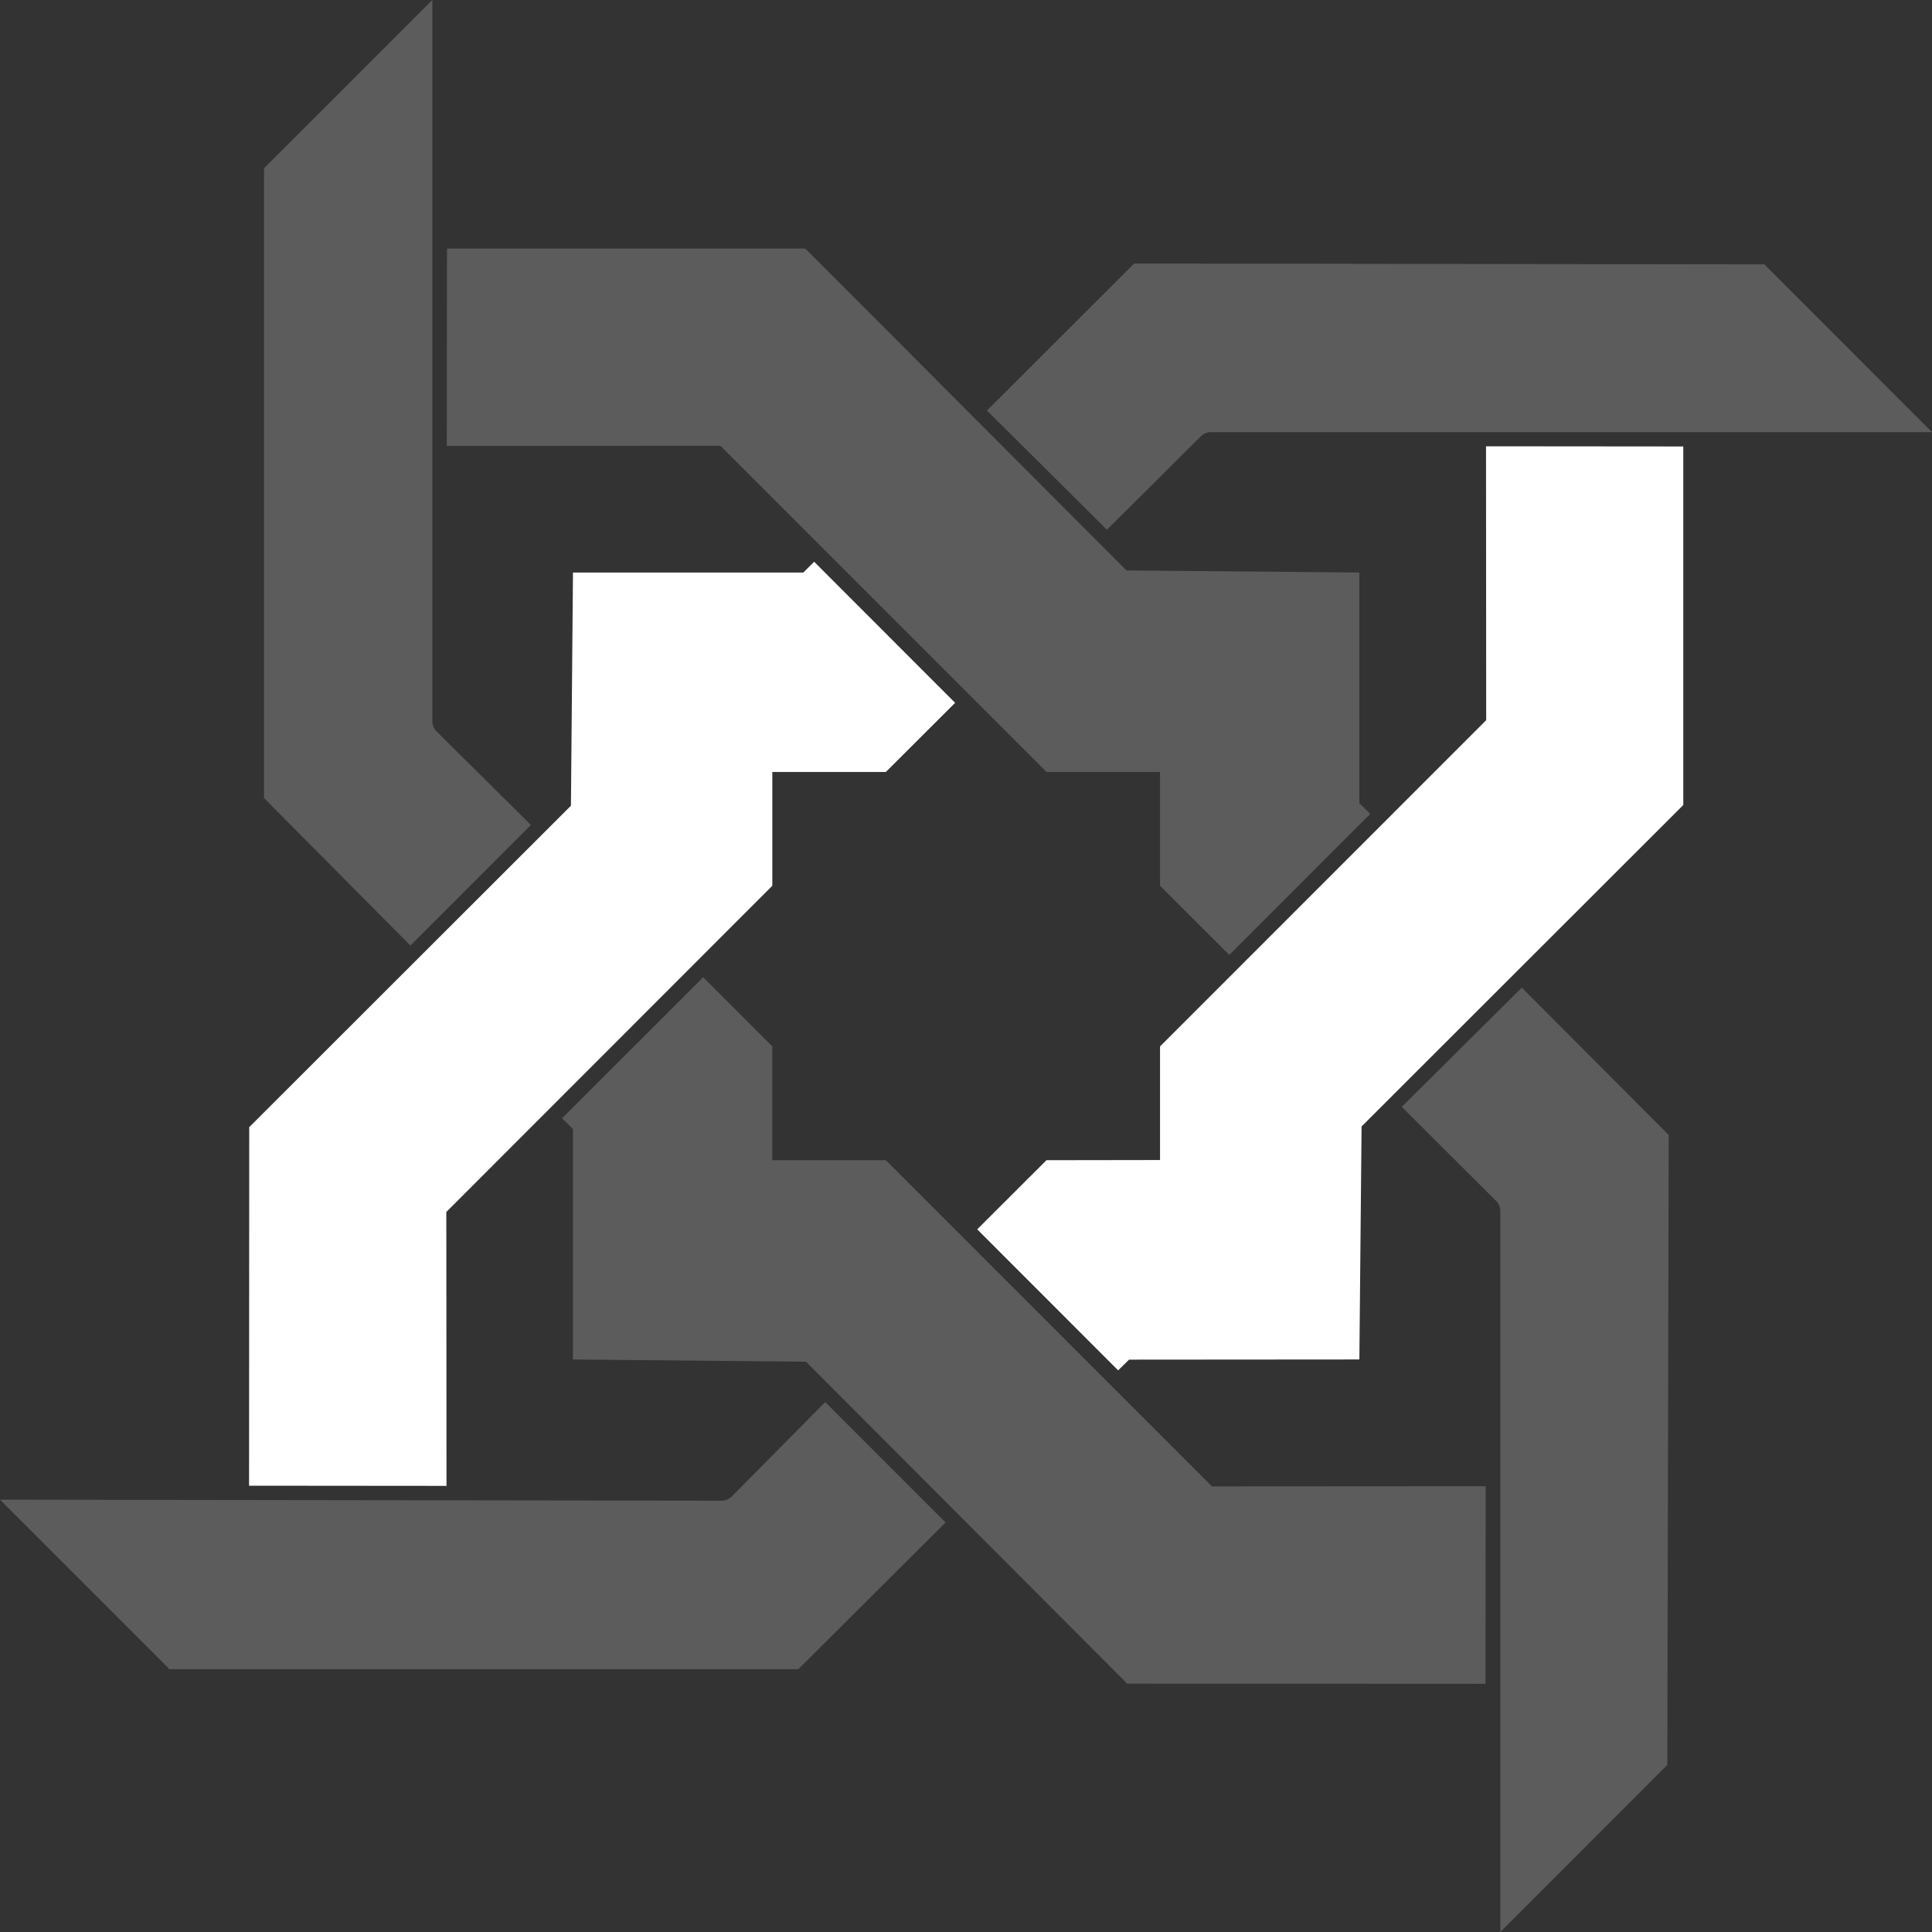
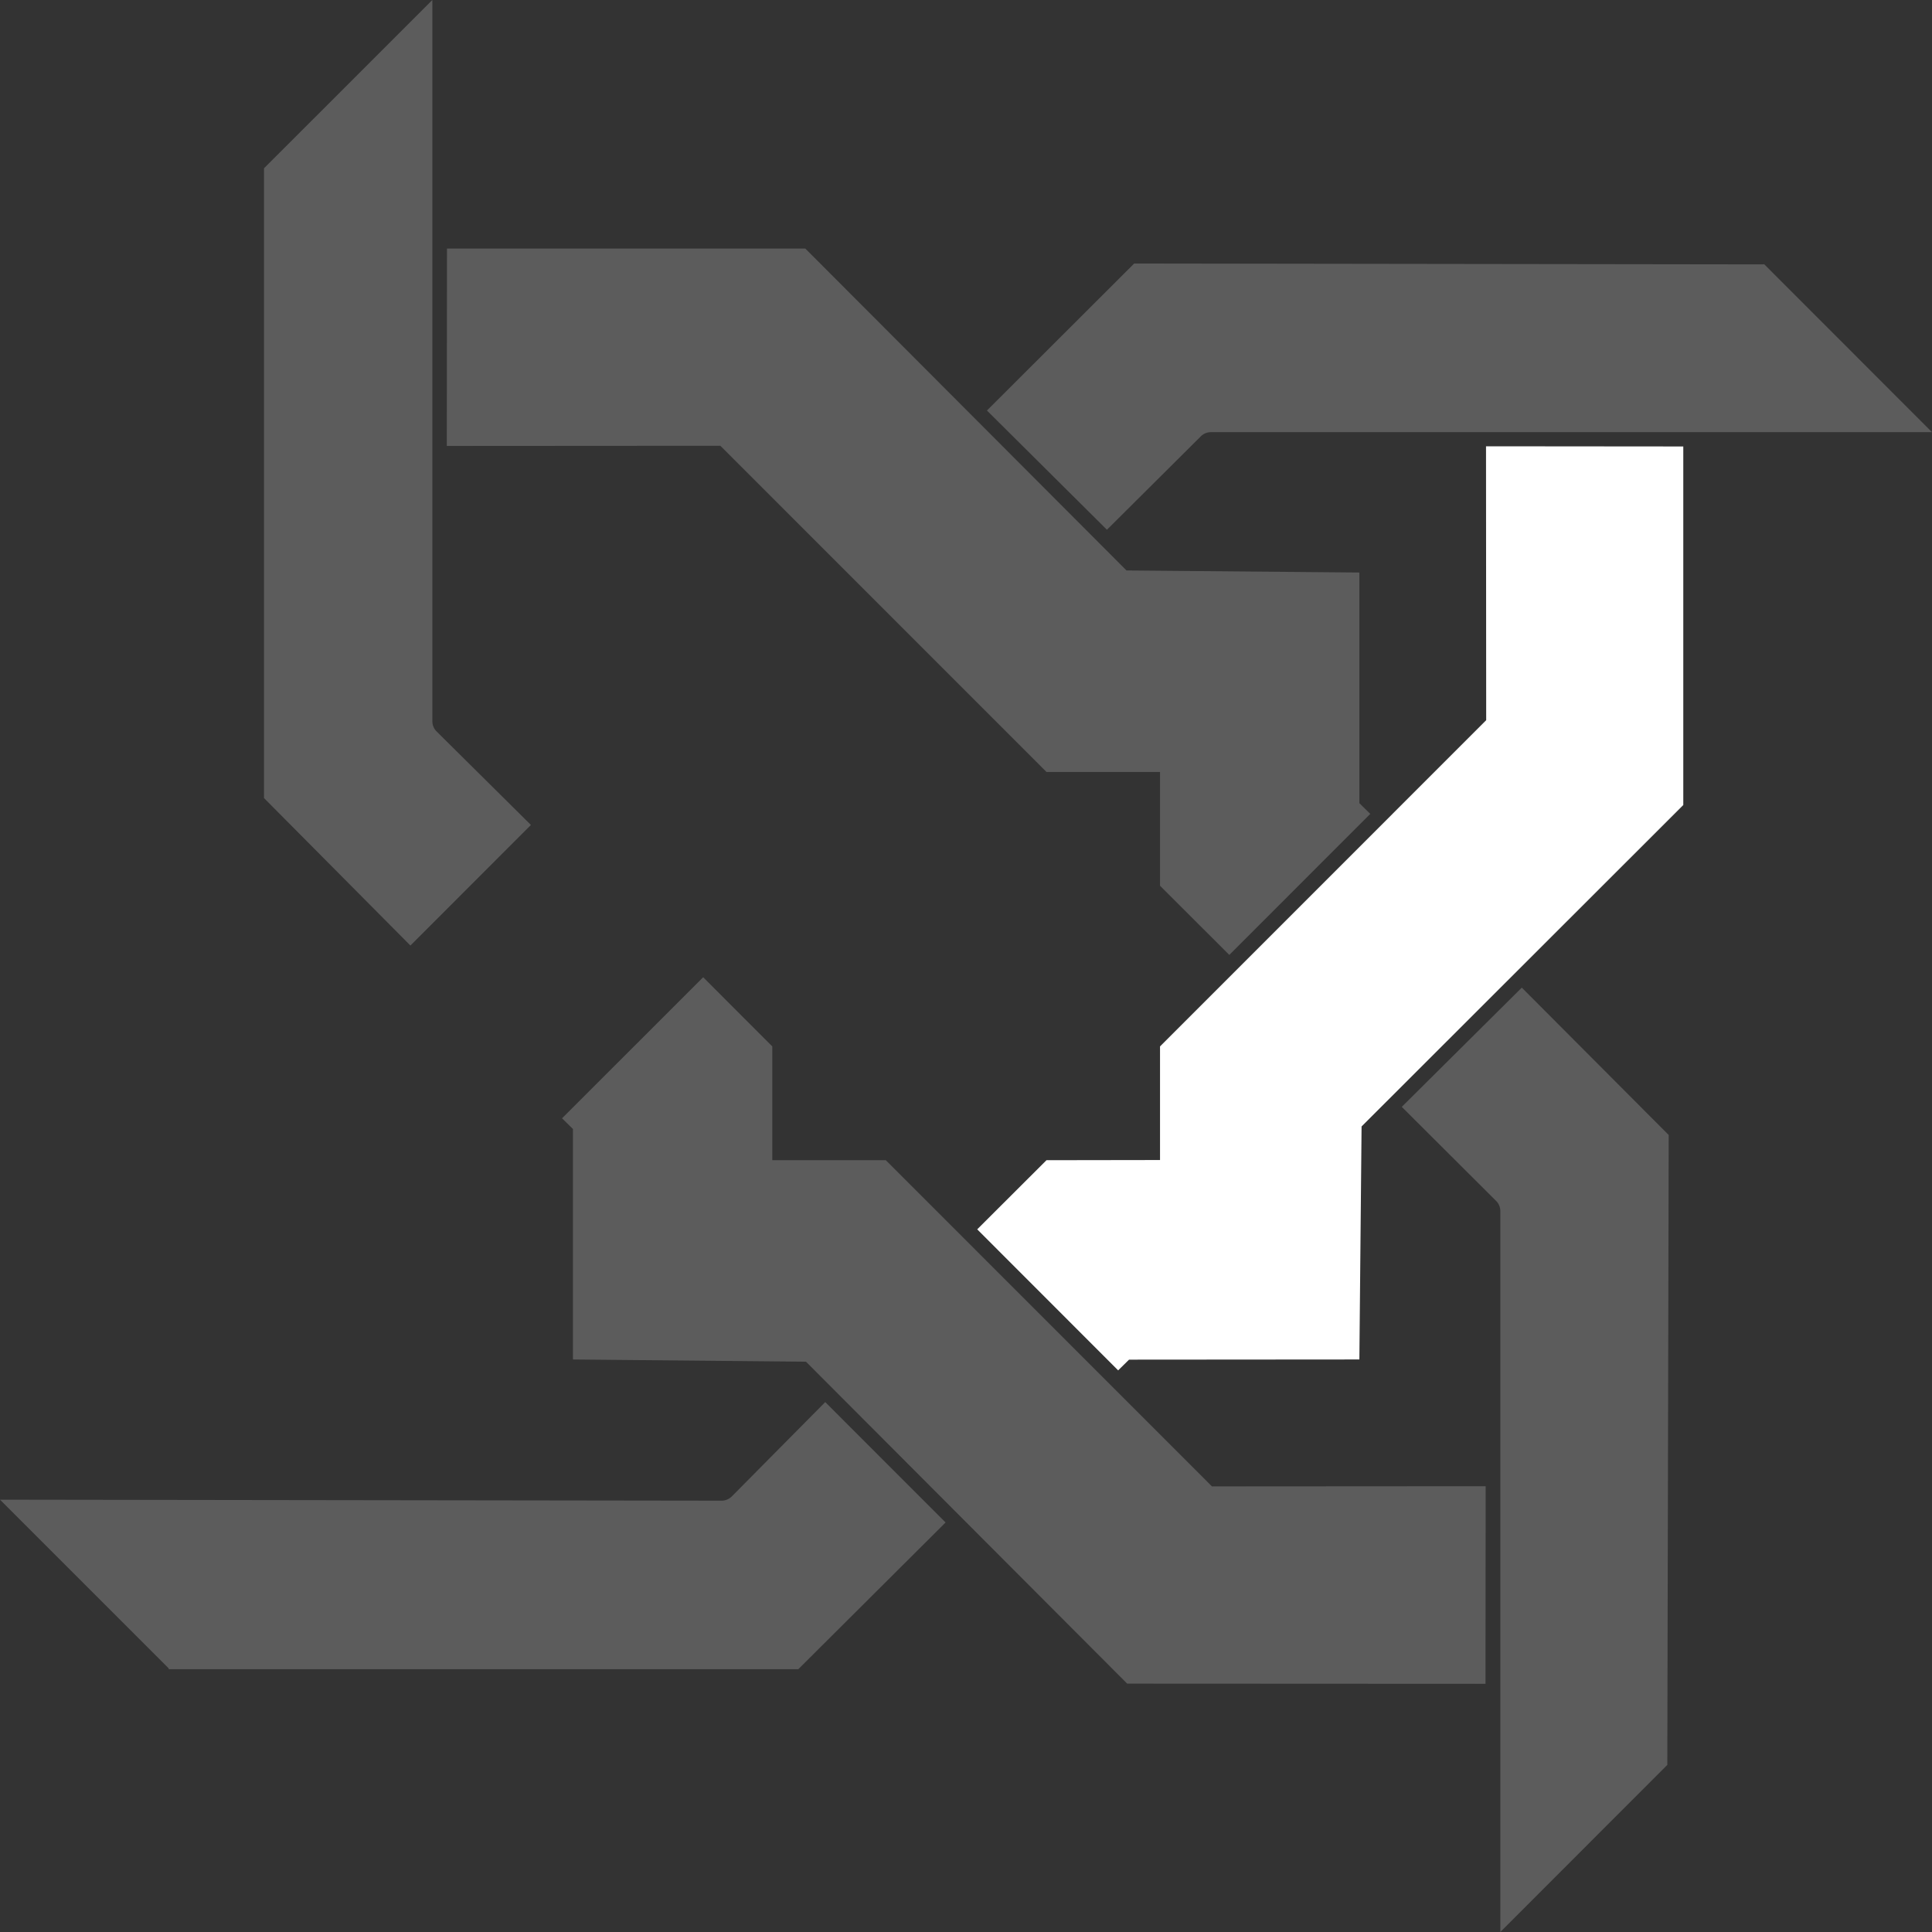
<svg xmlns="http://www.w3.org/2000/svg" width="56" height="56" viewBox="0 0 56 56" fill="none">
  <rect x="0" y="0" width="56" height="56" fill="#333333" stroke="none" />
  <path opacity="0.2" d="M4.894 48.362L0 43.469L20.915 43.498C20.973 43.498 21.031 43.486 21.085 43.462C21.138 43.438 21.186 43.403 21.226 43.36L23.92 40.64L27.408 44.13L23.14 48.382H4.885L4.894 48.362Z" fill="white" />
  <path opacity="0.2" d="M7.652 4.878L12.532 0V20.905C12.532 20.964 12.544 21.022 12.568 21.075C12.591 21.129 12.626 21.177 12.67 21.216L15.389 23.912L11.896 27.407L7.652 23.132V4.863V4.878Z" fill="white" />
  <path opacity="0.2" d="M51.125 7.648L56 12.526H35.1C35.041 12.526 34.983 12.538 34.93 12.562C34.876 12.586 34.828 12.621 34.789 12.665L32.085 15.355L28.607 11.899L32.875 7.638L51.13 7.663L51.125 7.648Z" fill="white" />
  <path opacity="0.2" d="M48.333 51.151L43.488 56V35.105C43.488 35.046 43.476 34.988 43.452 34.934C43.428 34.881 43.394 34.833 43.35 34.794L40.631 32.083L44.11 28.627L48.368 32.898L48.328 51.166L48.333 51.151Z" fill="white" />
  <path opacity="0.2" d="M20.382 28.326L22.385 30.331V33.629H25.676L35.129 43.084L43.063 43.079L43.058 48.806L32.672 48.801L23.362 39.47L16.607 39.405V32.725L16.291 32.414L20.382 28.326Z" fill="white" />
  <path opacity="0.2" d="M35.632 27.679L33.624 25.674V22.376H30.333L20.88 12.921L12.951 12.926L12.956 7.204H23.342L32.652 16.535L39.402 16.595V23.28L39.718 23.591L35.632 27.679Z" fill="white" />
-   <path d="M27.685 20.372L25.677 22.376H22.386V25.674L12.937 35.13L12.942 43.069L7.219 43.064L7.224 32.671L16.549 23.354L16.608 16.595H23.284L23.599 16.283L27.685 20.372Z" fill="white" />
  <path d="M28.325 35.633L30.333 33.629L33.624 33.624V30.331L43.078 20.875L43.073 12.936L48.791 12.941V23.334L39.466 32.651L39.402 39.405L32.726 39.41L32.41 39.721L28.325 35.633Z" fill="white" />
</svg>